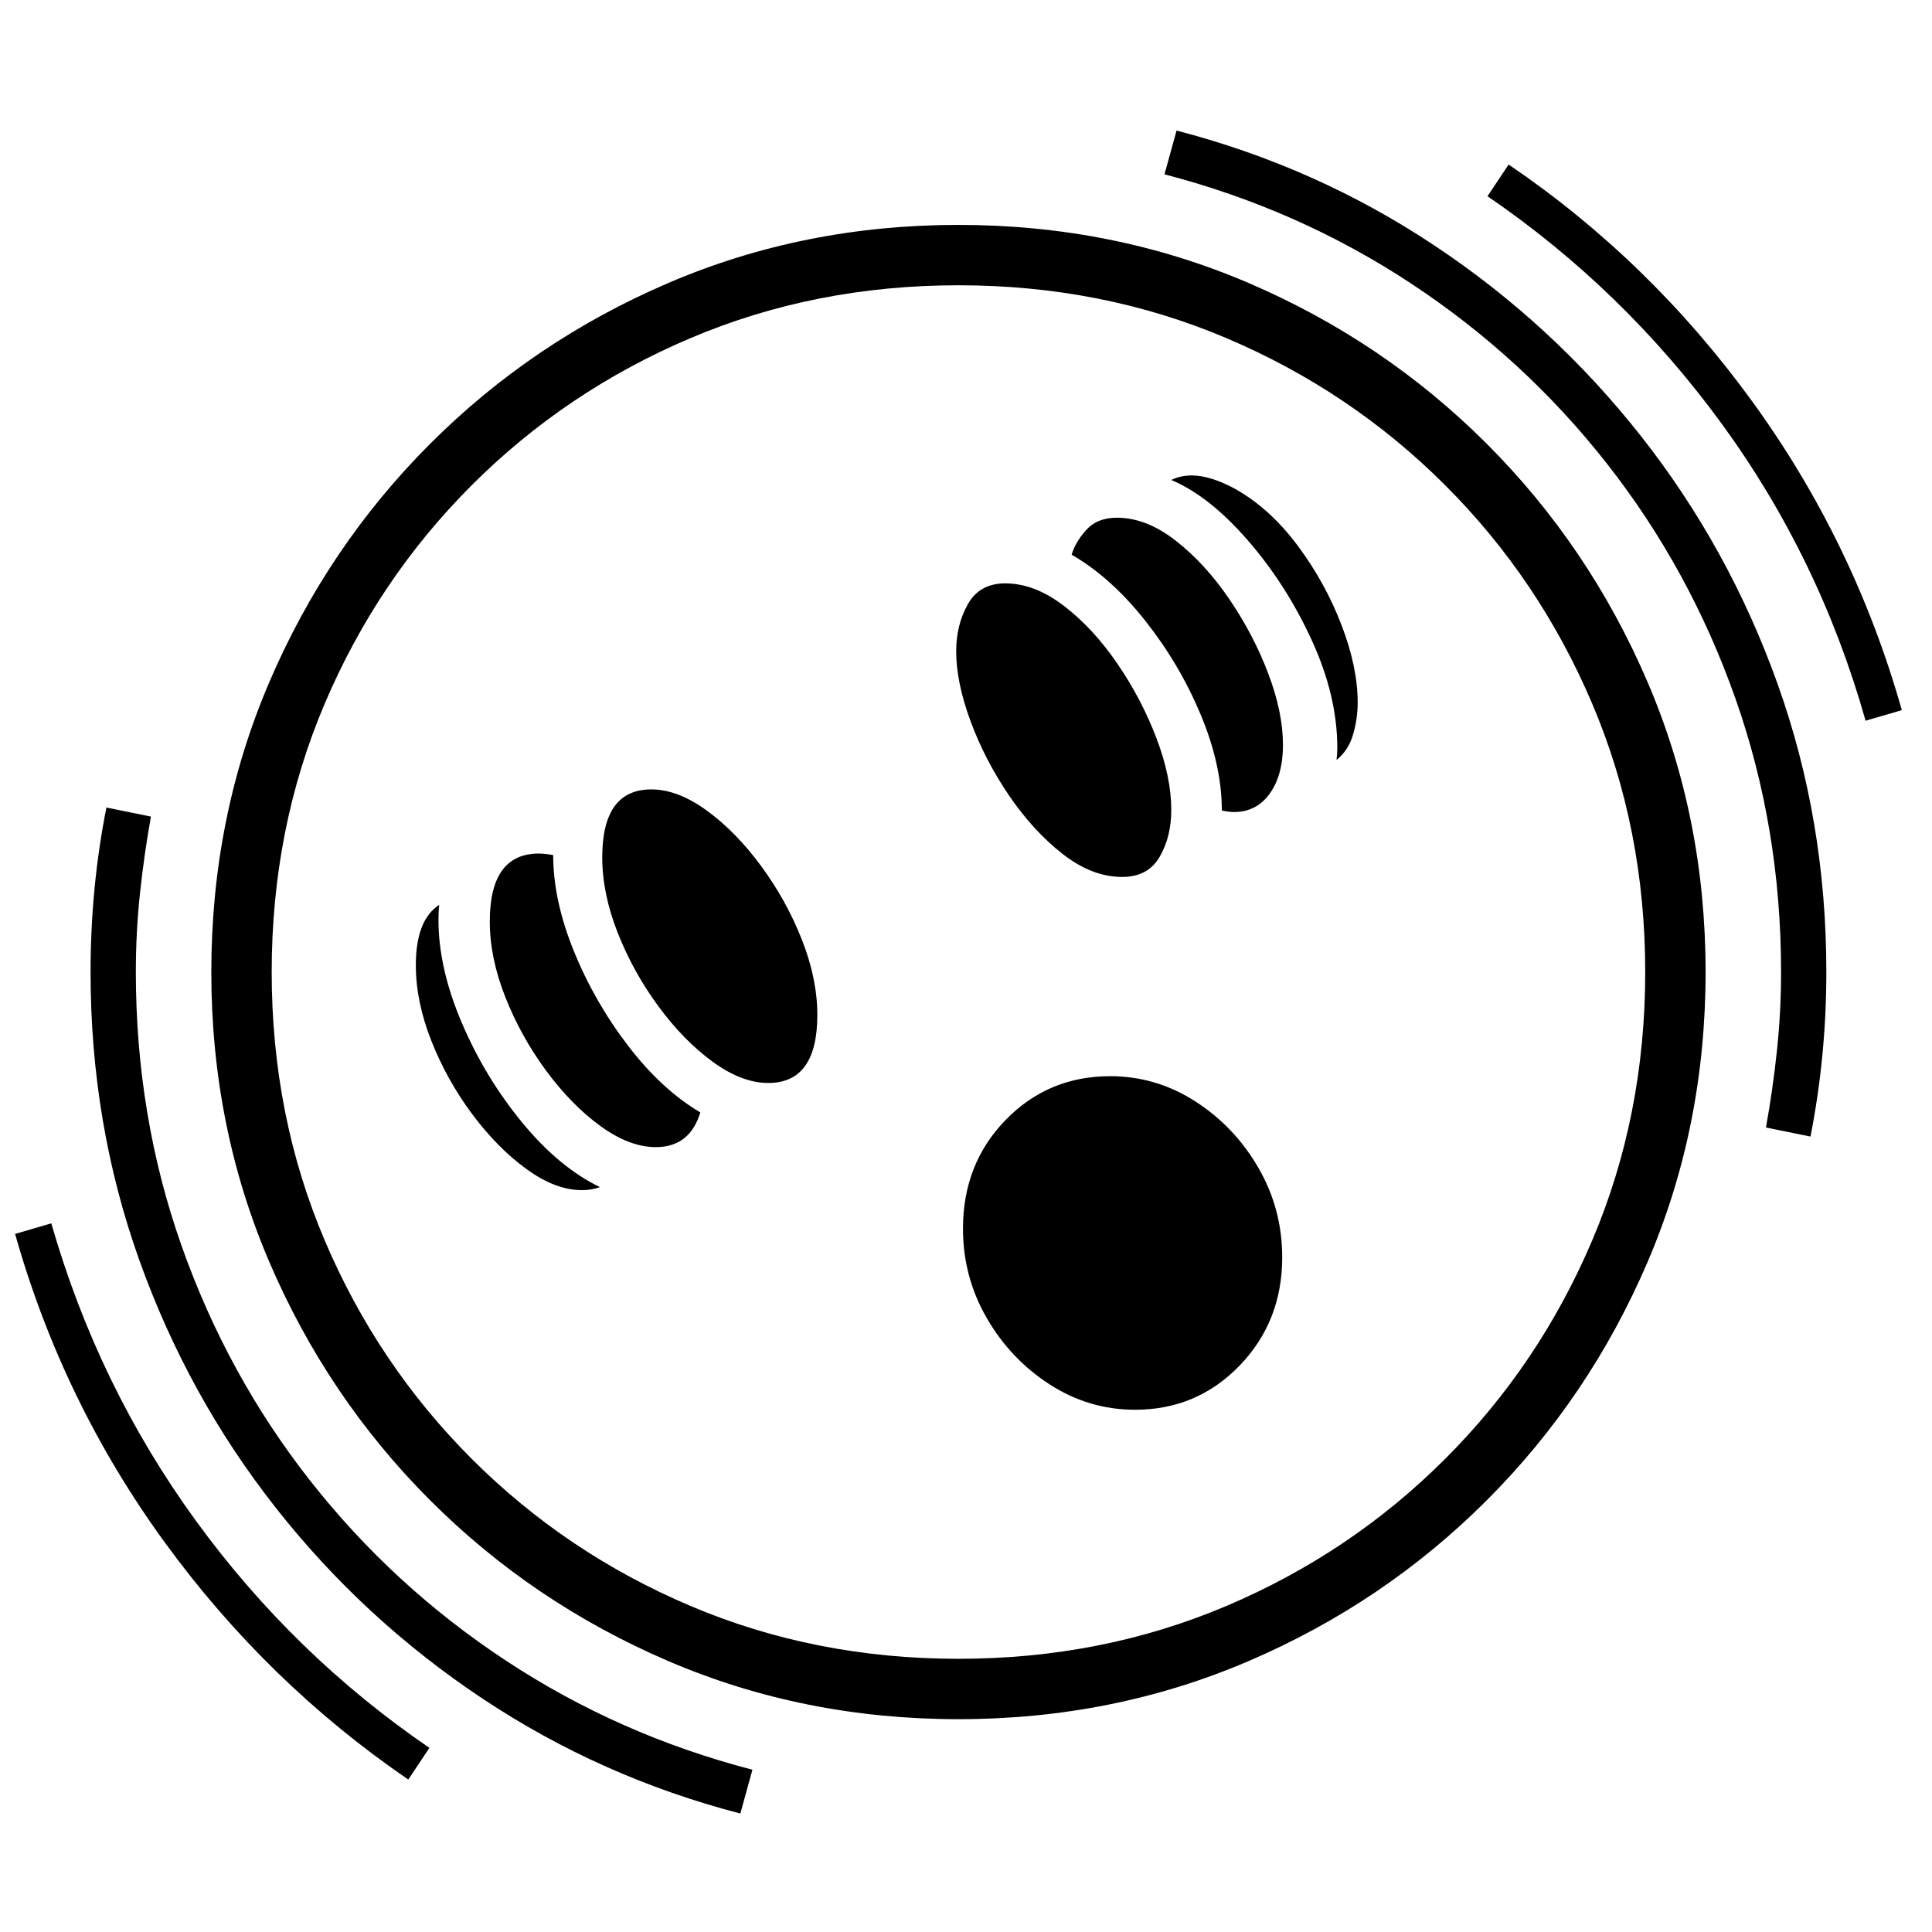
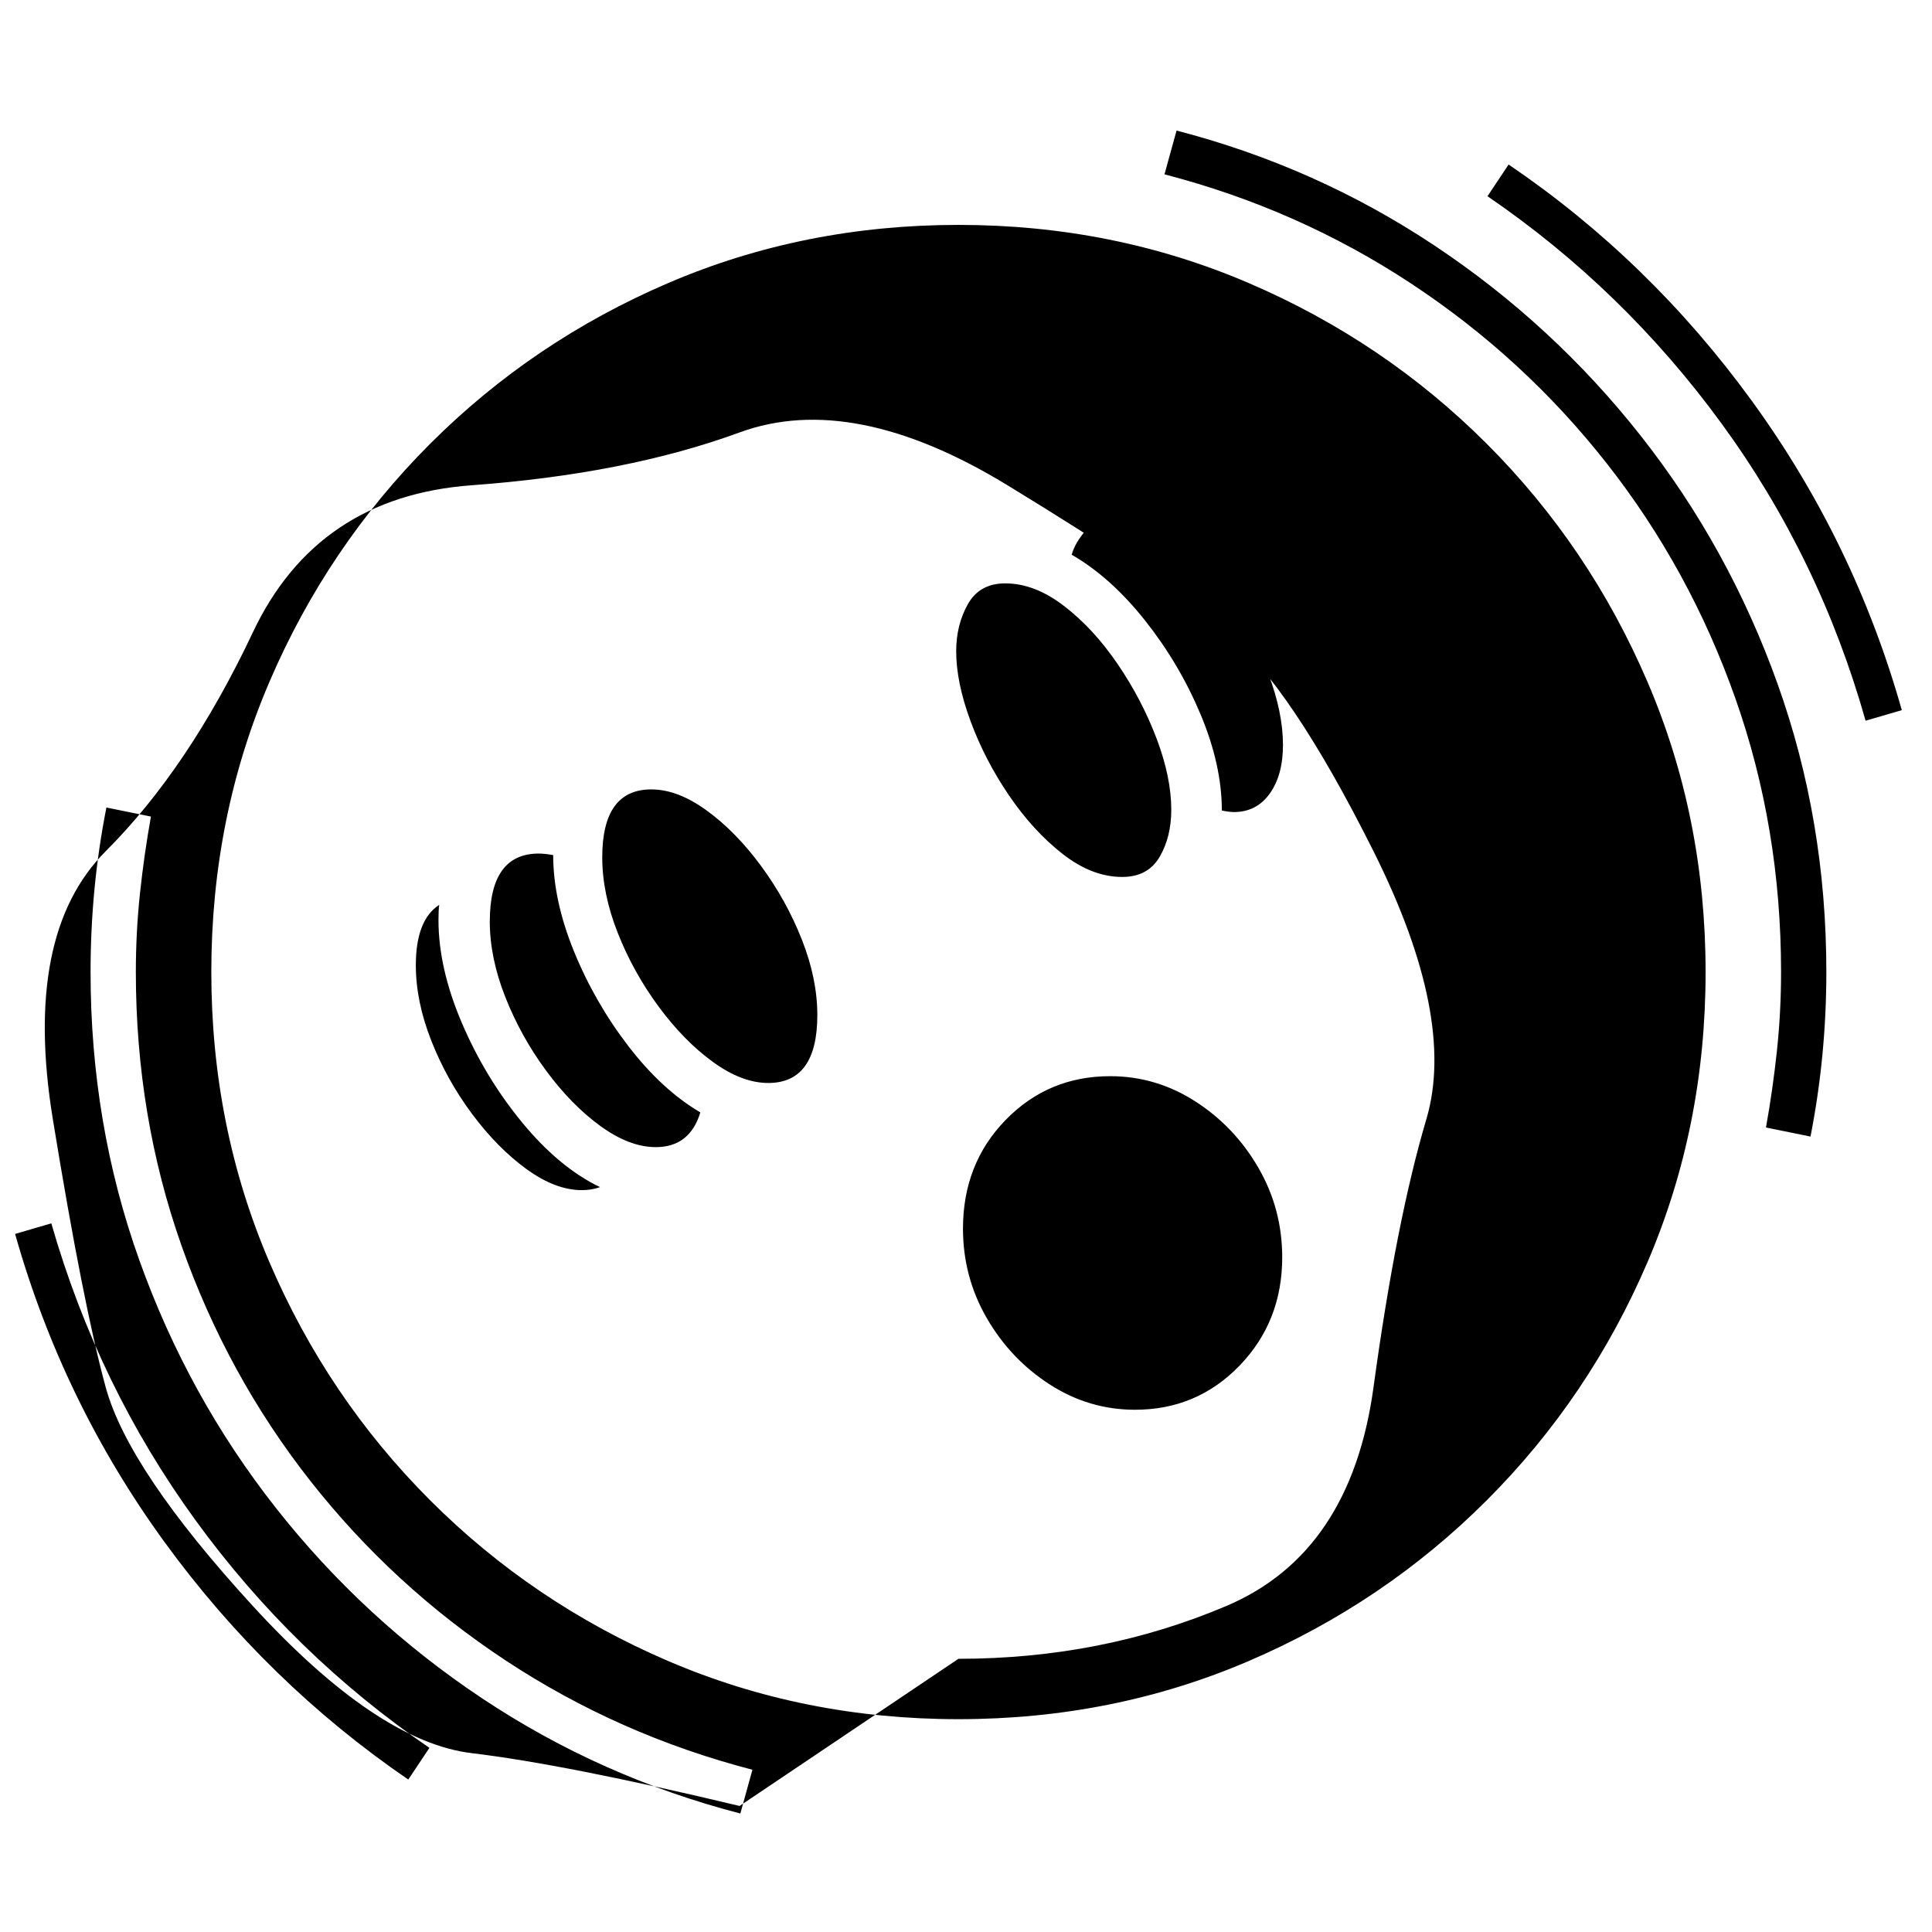
<svg xmlns="http://www.w3.org/2000/svg" version="1.1" viewBox="30 -350 2560 2560">
-   <path fill="currentColor" d="M1300 1928q-205 0 -384.5 -77t-315.5 -213t-213 -315.5t-77 -384.5t77 -384.5t213 -315.5t315.5 -213t384.5 -77t384.5 77t315.5 213t213 315.5t77 384.5t-77 384.5t-213 315.5t-315.5 213t-384.5 77zM571 2008q-187 -128 -322.5 -314t-198.5 -409l48 -14 q62 216 191.5 394t309.5 301zM1011 2053q-185 -48 -342 -152.5t-273.5 -252.5t-181 -328.5t-64.5 -381.5q0 -112 21 -218l59 12q-9 50 -14.5 101.5t-5.5 104.5q0 191 60.5 362.5t170.5 311.5t259.5 238.5t326.5 144.5zM801 1227q-35 0 -73.5 -28t-72 -73t-54 -97t-20.5 -100 q0 -60 31 -80q-1 7 -1 20q0 64 31 136.5t80 132t103 85.5q-11 4 -24 4zM899 1170q-35 0 -73.5 -28t-72 -73.5t-54 -97.5t-20.5 -100q0 -90 65 -90q7 0 19 2q0 60 27.5 127.5t72 125.5t95.5 88q-14 46 -59 46zM1048 1085q-35 0 -73.5 -28t-72 -73.5t-54 -97.5t-20.5 -100 q0 -90 65 -90q35 0 73.5 28t72 73.5t54 97.5t20.5 100q0 90 -65 90zM1534 1518q-61 0 -113 -33.5t-83.5 -88t-31.5 -118.5q0 -86 56.5 -144t138.5 -58q61 0 113 33.5t83.5 88t31.5 118.5q0 85 -56.5 143.5t-138.5 58.5zM1300 1848q190 0 355 -70t290 -195t195 -290t70 -355 t-70 -355t-195 -290t-290 -195t-355 -70t-355 70t-290 195t-195 290t-70 355t70 355t195 290t290 195t355 70zM1517 812q-40 0 -79 -30.5t-71 -77.5t-51 -98.5t-19 -92.5q0 -35 15.5 -62.5t49.5 -27.5q39 0 78 30t71 77t51.5 98.5t19.5 94.5q0 36 -15.5 62.5t-49.5 26.5z M1665 726q-6 0 -16 -2q0 -60 -28 -127t-73.5 -124.5t-97.5 -87.5q5 -17 19.5 -33t40.5 -16q39 0 78 30.5t71 77.5t51.5 98.5t19.5 94.5q0 40 -17.5 64.5t-47.5 24.5zM1801 657q1 -9 1 -16q0 -69 -34 -143t-85 -132.5t-101 -79.5q12 -6 27 -6q25 0 58 18q46 26 82.5 75 t58 105t21.5 103q0 21 -6 42t-22 34zM2429 1156l-59 -12q9 -50 14.5 -101.5t5.5 -104.5q0 -191 -60.5 -362.5t-170.5 -311.5t-259.5 -238.5t-326.5 -144.5l16 -58q185 48 342 152.5t273.5 252.5t181 328.5t64.5 381.5q0 111 -21 218zM2502 605q-61 -216 -191 -394t-310 -301 l28 -42q187 127 322.5 313.5t198.5 409.5z" />
+   <path fill="currentColor" d="M1300 1928q-205 0 -384.5 -77t-315.5 -213t-213 -315.5t-77 -384.5t77 -384.5t213 -315.5t315.5 -213t384.5 -77t384.5 77t315.5 213t213 315.5t77 384.5t-77 384.5t-213 315.5t-315.5 213t-384.5 77zM571 2008q-187 -128 -322.5 -314t-198.5 -409l48 -14 q62 216 191.5 394t309.5 301zM1011 2053q-185 -48 -342 -152.5t-273.5 -252.5t-181 -328.5t-64.5 -381.5q0 -112 21 -218l59 12q-9 50 -14.5 101.5t-5.5 104.5q0 191 60.5 362.5t170.5 311.5t259.5 238.5t326.5 144.5zM801 1227q-35 0 -73.5 -28t-72 -73t-54 -97t-20.5 -100 q0 -60 31 -80q-1 7 -1 20q0 64 31 136.5t80 132t103 85.5q-11 4 -24 4zM899 1170q-35 0 -73.5 -28t-72 -73.5t-54 -97.5t-20.5 -100q0 -90 65 -90q7 0 19 2q0 60 27.5 127.5t72 125.5t95.5 88q-14 46 -59 46zM1048 1085q-35 0 -73.5 -28t-72 -73.5t-54 -97.5t-20.5 -100 q0 -90 65 -90q35 0 73.5 28t72 73.5t54 97.5t20.5 100q0 90 -65 90zM1534 1518q-61 0 -113 -33.5t-83.5 -88t-31.5 -118.5q0 -86 56.5 -144t138.5 -58q61 0 113 33.5t83.5 88t31.5 118.5q0 85 -56.5 143.5t-138.5 58.5zM1300 1848q190 0 355 -70t195 -290t70 -355 t-70 -355t-195 -290t-290 -195t-355 -70t-355 70t-290 195t-195 290t-70 355t70 355t195 290t290 195t355 70zM1517 812q-40 0 -79 -30.5t-71 -77.5t-51 -98.5t-19 -92.5q0 -35 15.5 -62.5t49.5 -27.5q39 0 78 30t71 77t51.5 98.5t19.5 94.5q0 36 -15.5 62.5t-49.5 26.5z M1665 726q-6 0 -16 -2q0 -60 -28 -127t-73.5 -124.5t-97.5 -87.5q5 -17 19.5 -33t40.5 -16q39 0 78 30.5t71 77.5t51.5 98.5t19.5 94.5q0 40 -17.5 64.5t-47.5 24.5zM1801 657q1 -9 1 -16q0 -69 -34 -143t-85 -132.5t-101 -79.5q12 -6 27 -6q25 0 58 18q46 26 82.5 75 t58 105t21.5 103q0 21 -6 42t-22 34zM2429 1156l-59 -12q9 -50 14.5 -101.5t5.5 -104.5q0 -191 -60.5 -362.5t-170.5 -311.5t-259.5 -238.5t-326.5 -144.5l16 -58q185 48 342 152.5t273.5 252.5t181 328.5t64.5 381.5q0 111 -21 218zM2502 605q-61 -216 -191 -394t-310 -301 l28 -42q187 127 322.5 313.5t198.5 409.5z" />
</svg>